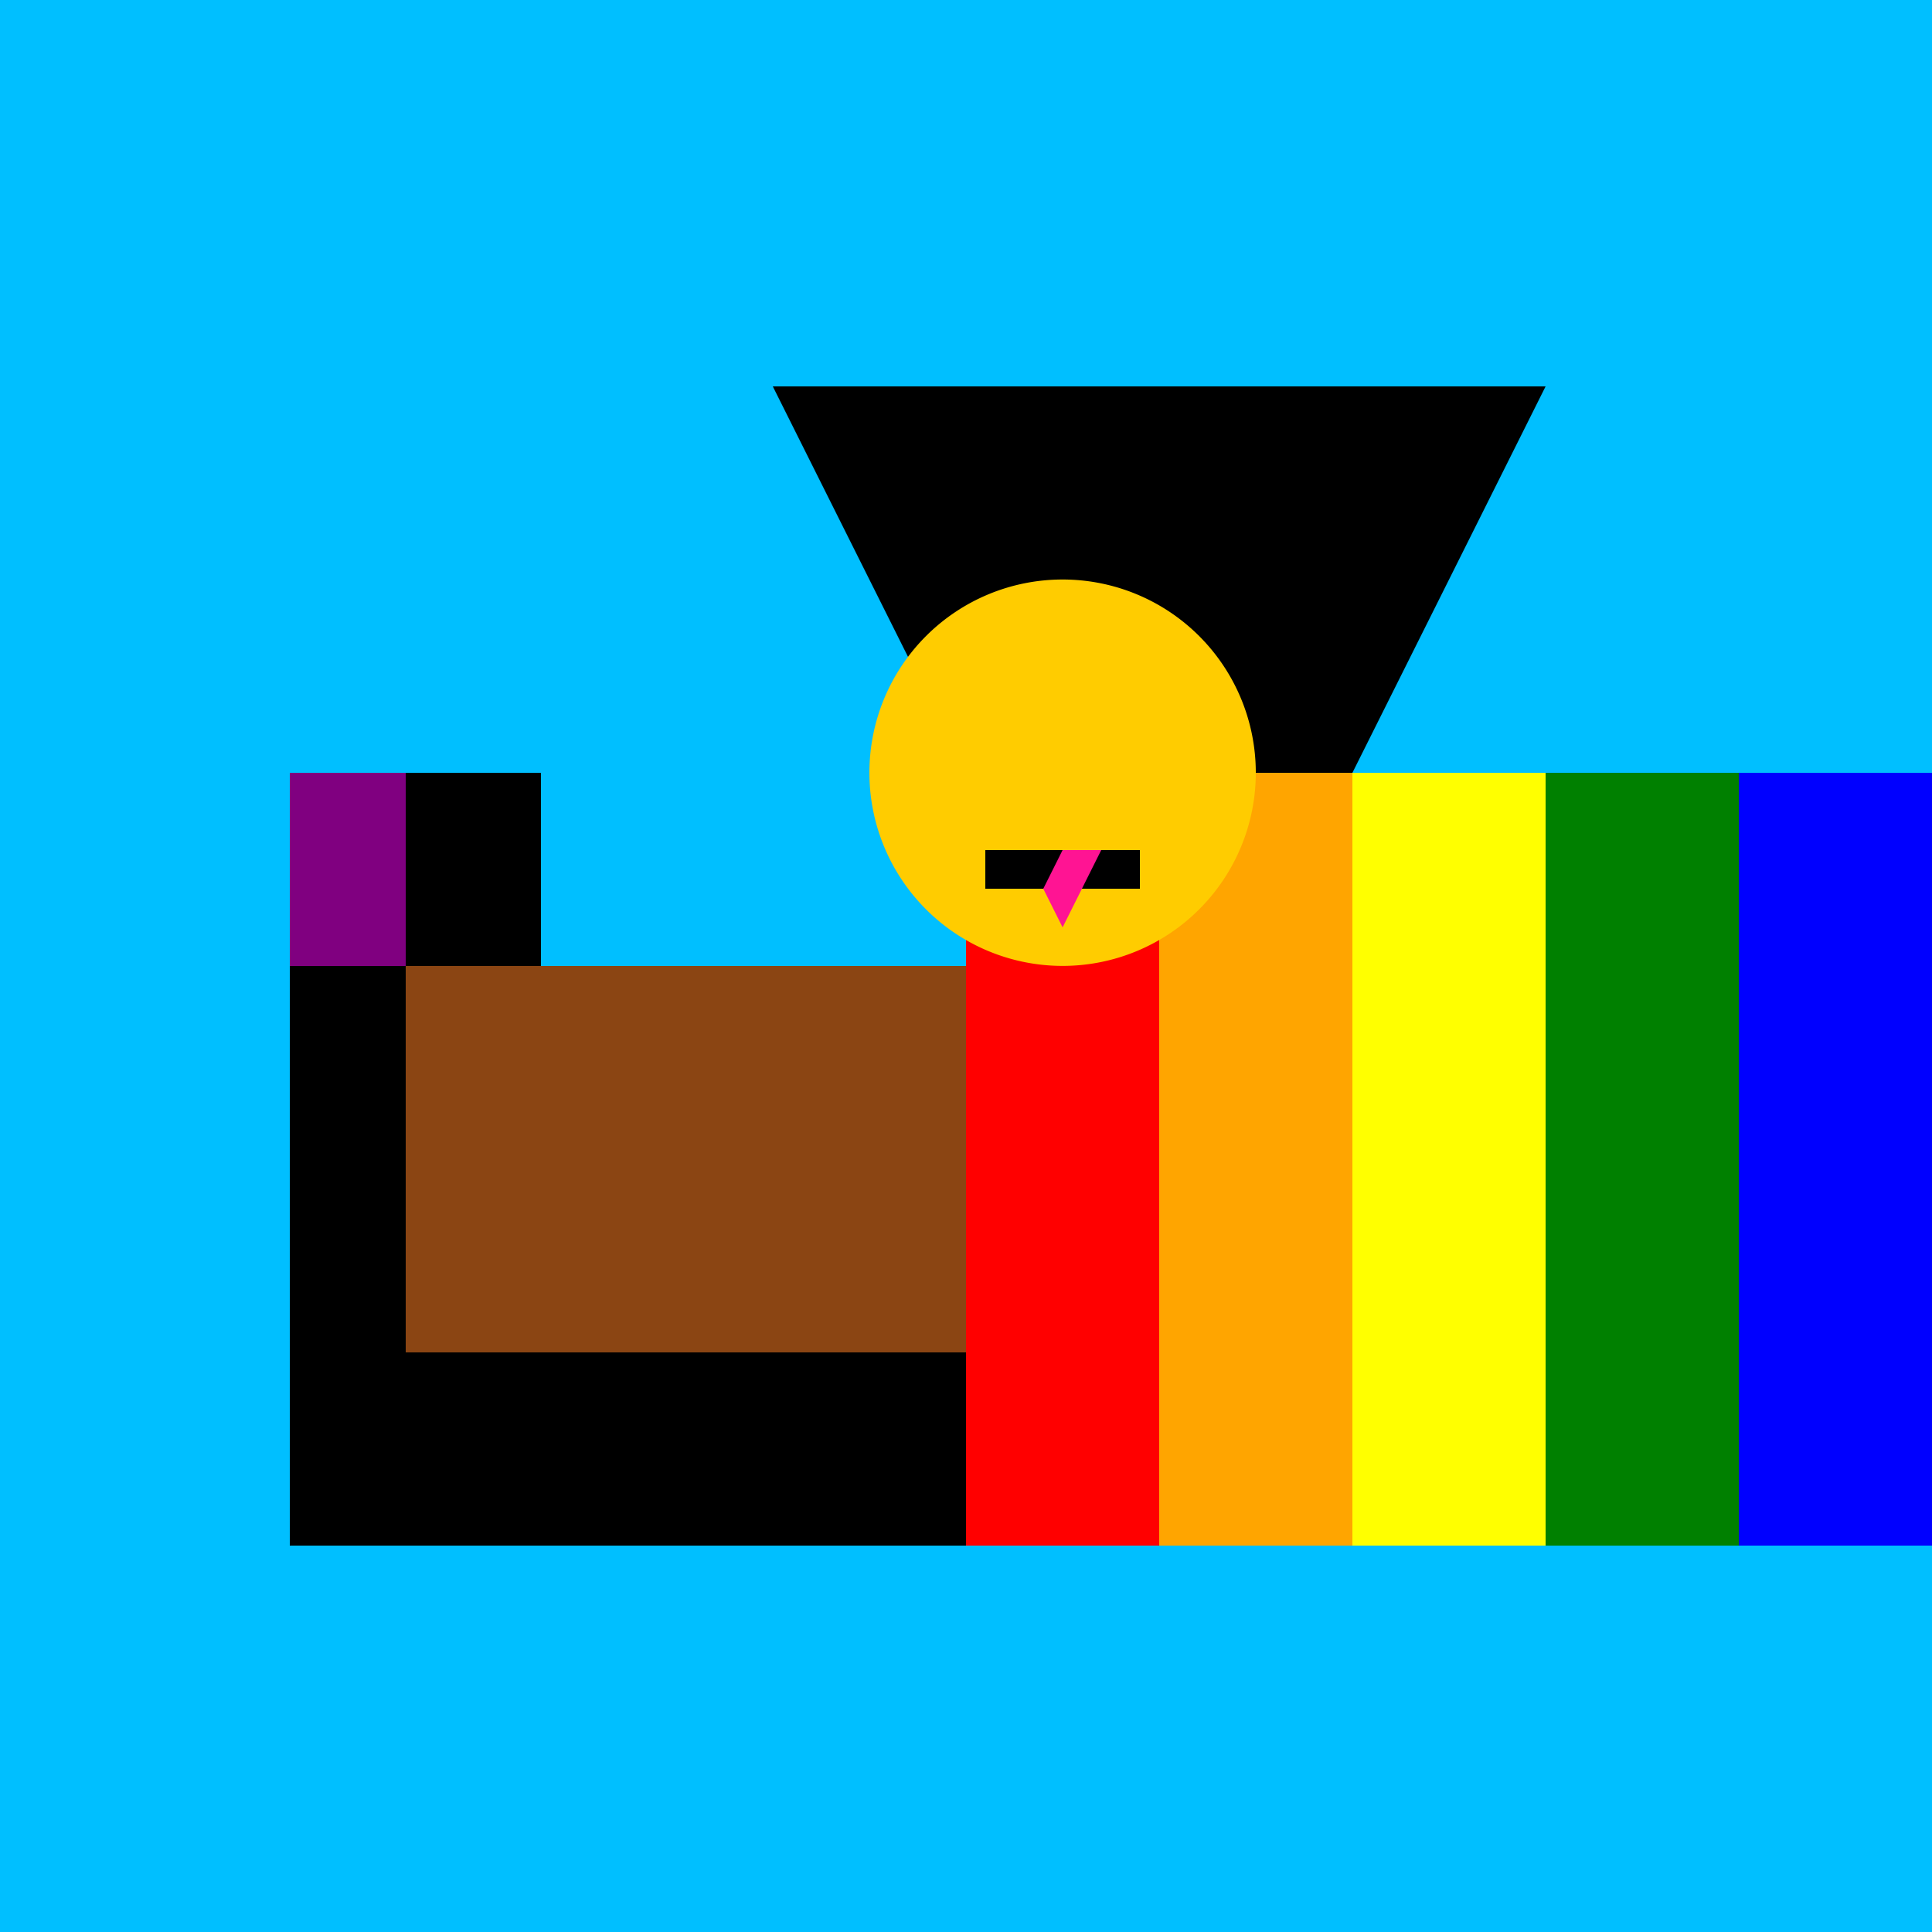
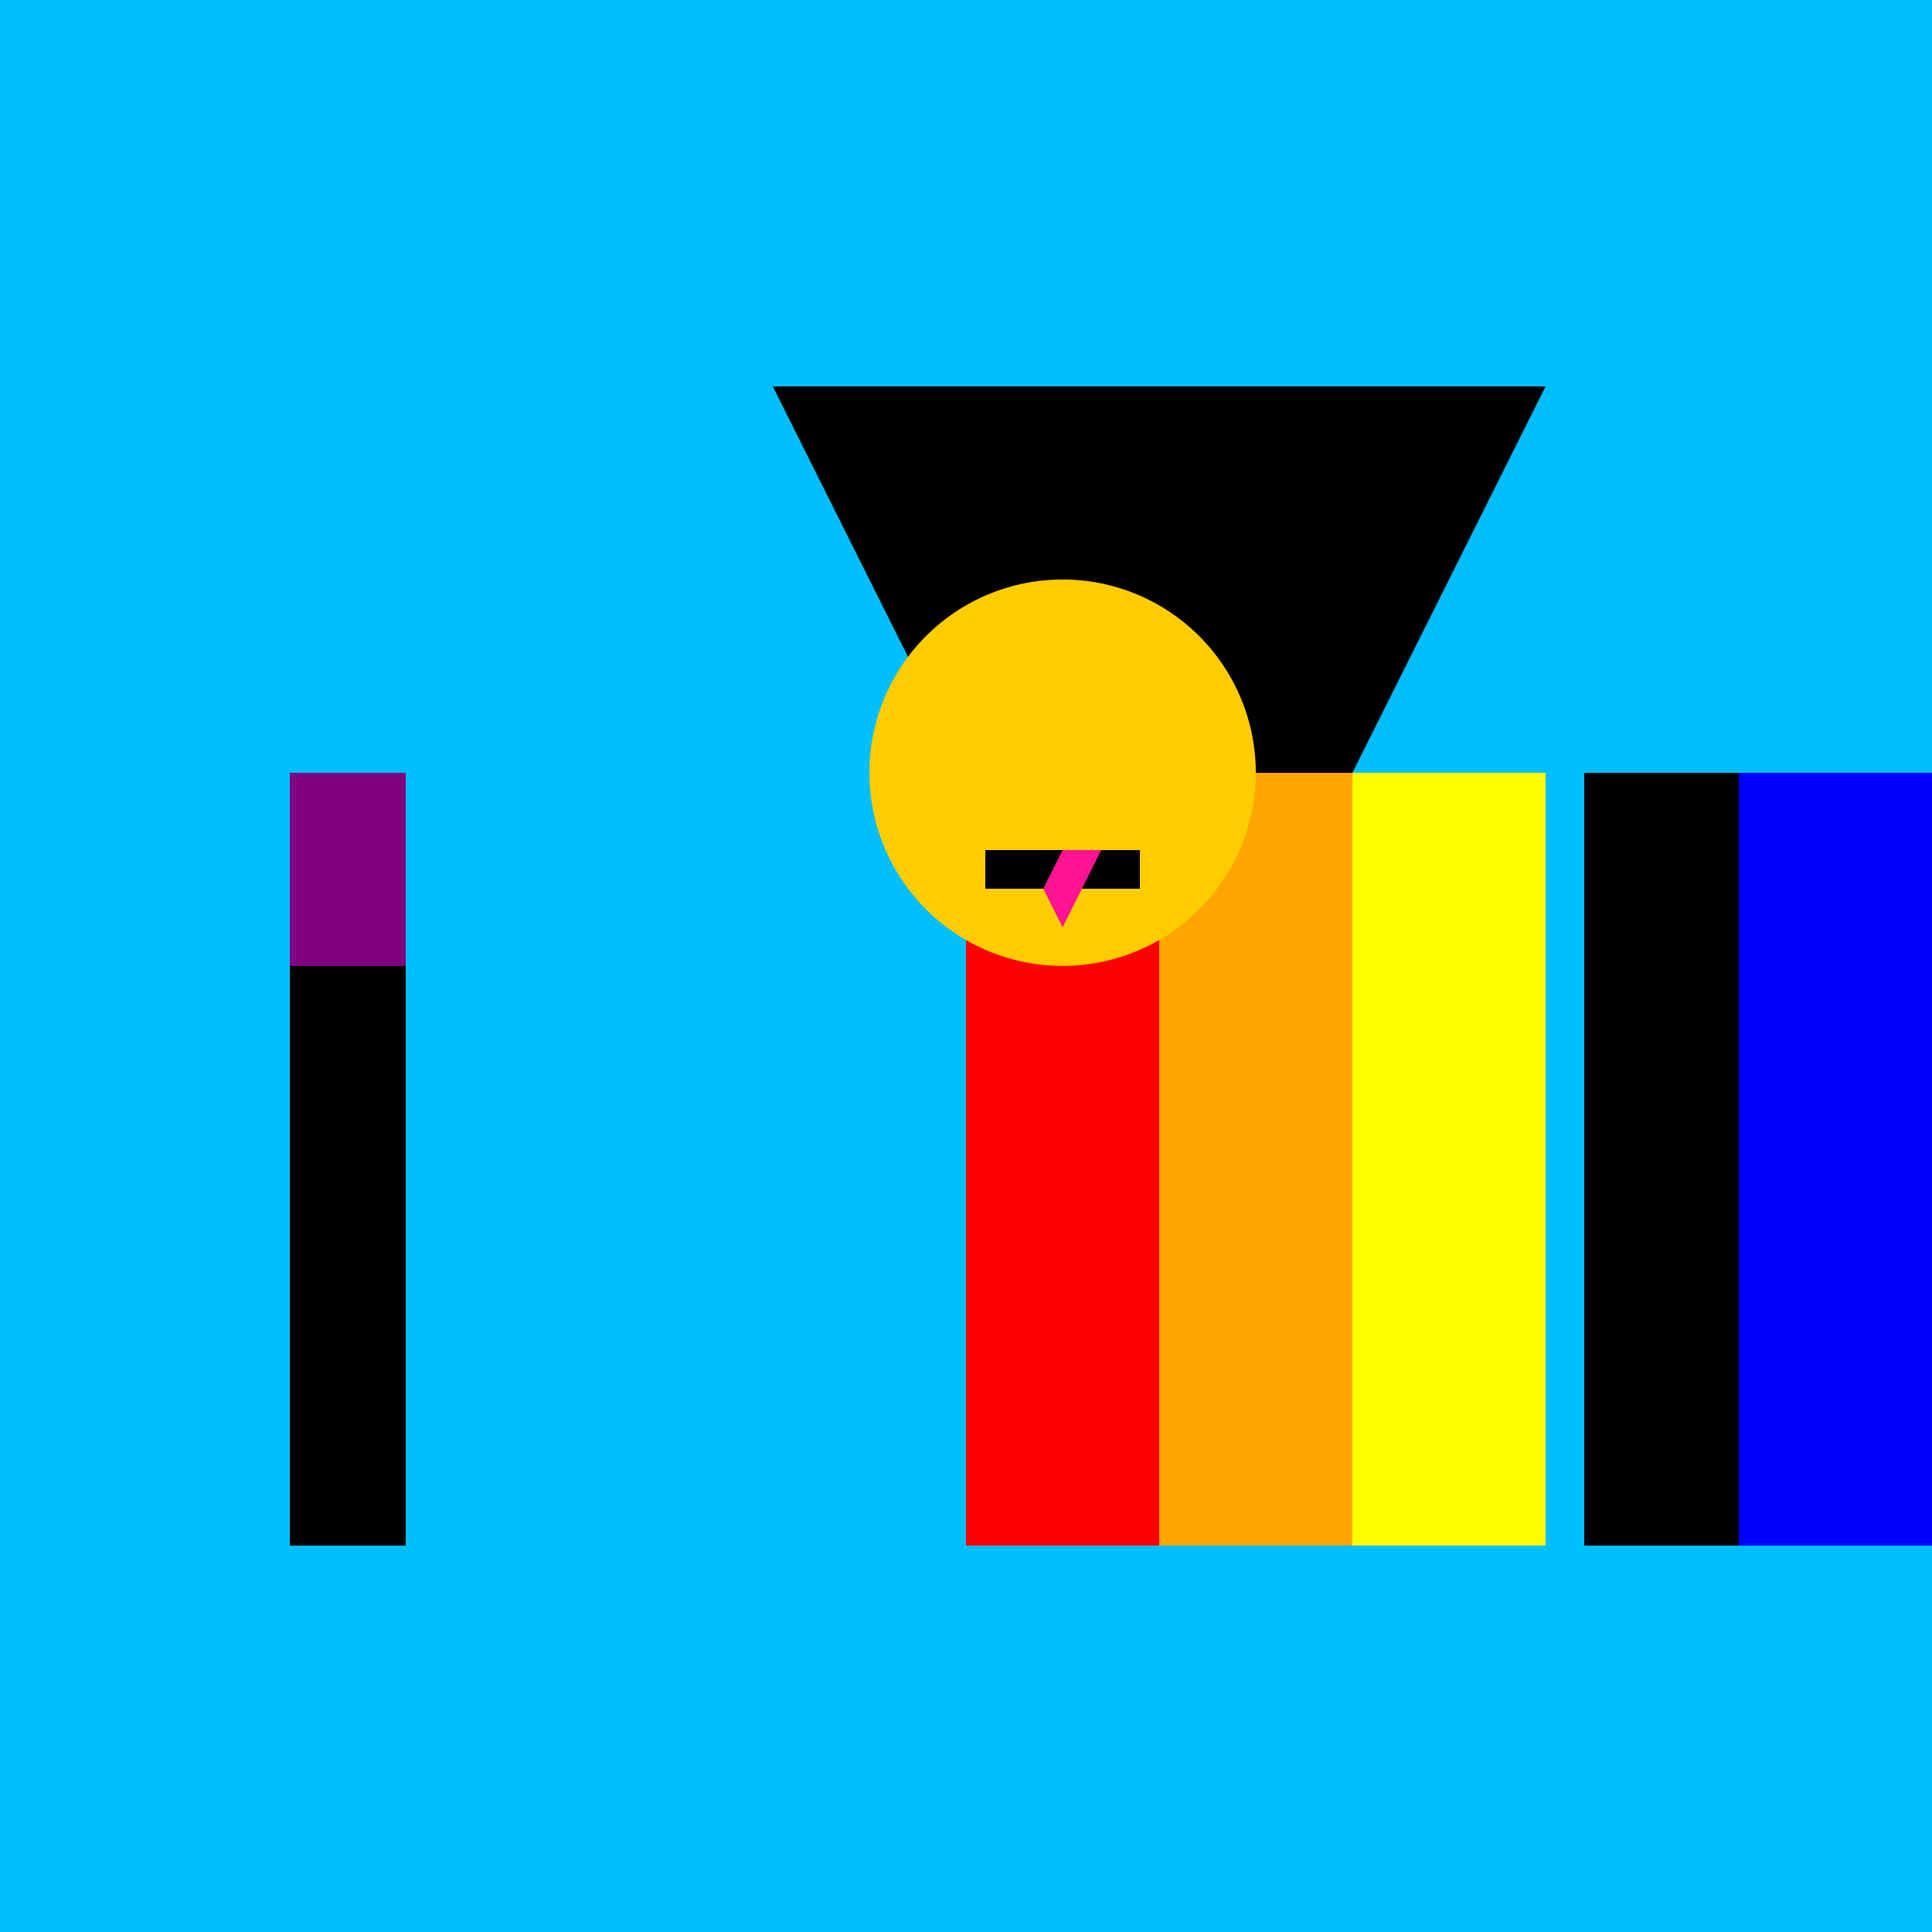
<svg xmlns="http://www.w3.org/2000/svg" width="500" height="500">
  <defs />
  <g>
    <rect fill="#00bfff" stroke="none" x="0" y="0" width="512" height="512" />
-     <rect fill="#8b4513" stroke="none" x="80" y="250" width="350" height="150" />
-     <rect fill="#000" stroke="none" x="100" y="200" width="40" height="200" />
    <rect fill="#000" stroke="none" x="410" y="200" width="40" height="200" />
-     <rect fill="#8b4513" stroke="none" x="100" y="250" width="350" height="100" />
-     <rect fill="#000" stroke="none" x="100" y="350" width="350" height="50" />
    <rect fill="#000" stroke="none" x="75" y="200" width="30" height="200" />
    <rect fill="#800080" stroke="none" x="75" y="200" width="30" height="50" />
    <rect fill="#ff0000" stroke="none" x="250" y="200" width="50" height="200" />
    <rect fill="#ffa500" stroke="none" x="300" y="200" width="50" height="200" />
    <rect fill="#ffff00" stroke="none" x="350" y="200" width="50" height="200" />
-     <rect fill="#008000" stroke="none" x="400" y="200" width="50" height="200" />
    <rect fill="#0000ff" stroke="none" x="450" y="200" width="50" height="200" />
    <rect fill="#4b0082" stroke="none" x="500" y="200" width="50" height="200" />
    <path fill="#000" stroke="none" paint-order="stroke fill markers" d=" M 200 100 L 400 100 L 350 200 L 250 200 Z" />
    <path fill="#000" stroke="none" paint-order="stroke fill markers" d=" M 245 225 A 30 30 0 0 1 305 225 Z" />
    <path fill="#ffcc00" stroke="none" paint-order="stroke fill markers" d=" M 325 200 A 50 50 0 1 1 325 199.95 Z" />
    <rect fill="#000" stroke="none" x="255" y="220" width="40" height="10" />
    <path fill="#ff1493" stroke="none" paint-order="stroke fill markers" d=" M 275 220 L 285 220 L 280 230 L 275 240 L 270 230 Z" />
  </g>
</svg>